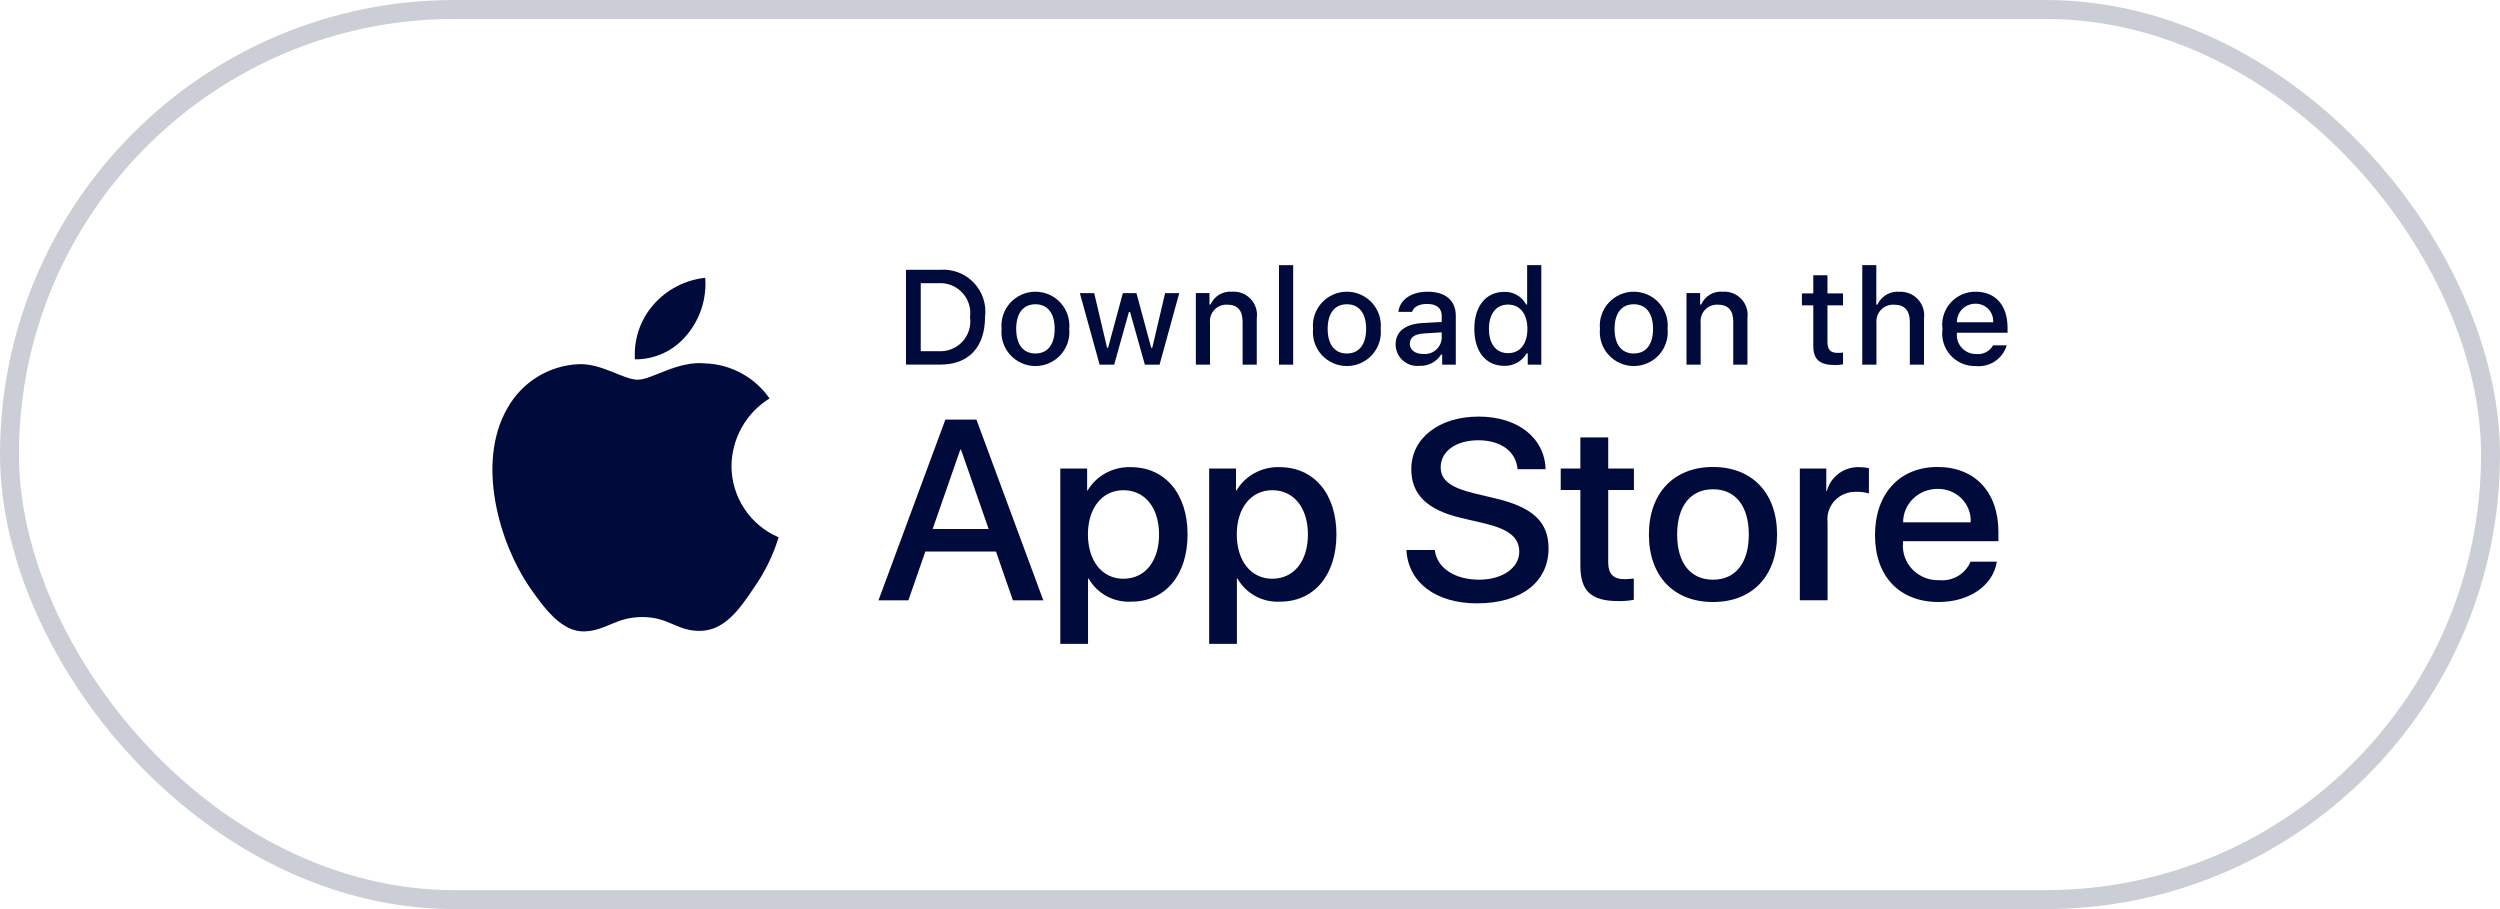
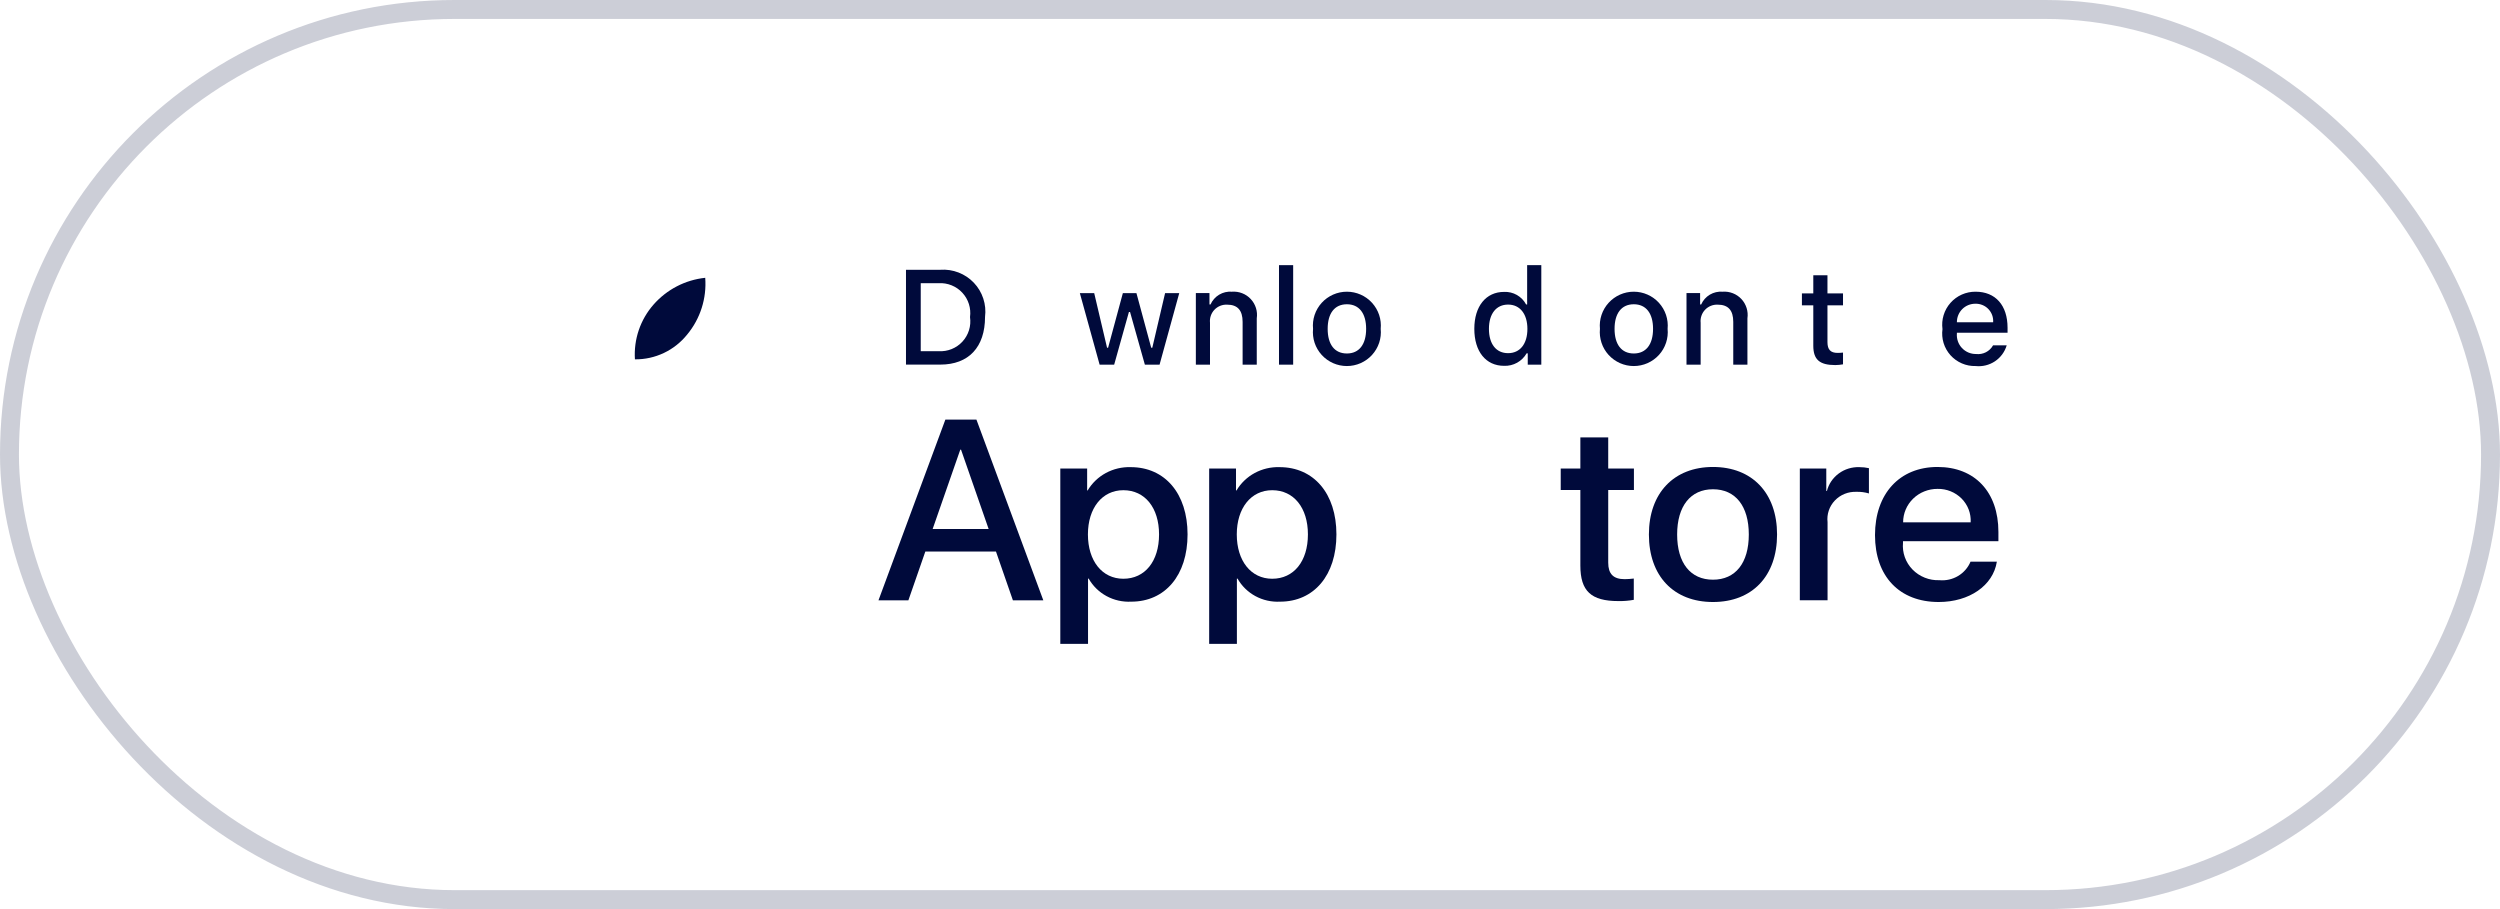
<svg xmlns="http://www.w3.org/2000/svg" width="132" height="48" viewBox="0 0 132 48" fill="none">
  <rect x="0.5" y="0.5" width="131" height="47" rx="23.5" stroke="#000A3B" stroke-opacity="0.2" />
-   <path d="M38.622 24.598C38.631 23.882 38.82 23.18 39.171 22.558C39.523 21.935 40.025 21.412 40.632 21.037C40.246 20.484 39.738 20.029 39.147 19.708C38.556 19.387 37.899 19.208 37.227 19.187C35.795 19.036 34.406 20.049 33.676 20.049C32.932 20.049 31.809 19.202 30.599 19.227C29.816 19.253 29.053 19.482 28.384 19.891C27.716 20.301 27.164 20.878 26.783 21.566C25.134 24.437 26.364 28.657 27.944 30.978C28.735 32.114 29.659 33.383 30.868 33.338C32.051 33.289 32.493 32.58 33.921 32.58C35.336 32.58 35.751 33.338 36.984 33.31C38.254 33.289 39.053 32.168 39.816 31.021C40.385 30.211 40.822 29.317 41.112 28.369C40.374 28.056 39.745 27.531 39.302 26.86C38.859 26.189 38.622 25.402 38.622 24.598Z" fill="#000A3B" />
  <path d="M36.285 17.661C36.977 16.826 37.318 15.752 37.236 14.668C36.178 14.78 35.201 15.288 34.499 16.091C34.157 16.483 33.894 16.94 33.726 17.434C33.559 17.929 33.49 18.452 33.524 18.973C34.053 18.979 34.576 18.863 35.054 18.636C35.533 18.409 35.953 18.075 36.285 17.661Z" fill="#000A3B" />
  <path d="M52.587 29.12H48.858L47.962 31.699H46.383L49.915 22.156H51.556L55.088 31.699H53.482L52.587 29.12ZM49.244 27.93H52.2L50.743 23.744H50.702L49.244 27.93Z" fill="#000A3B" />
  <path d="M62.703 28.217C62.703 30.379 61.517 31.768 59.727 31.768C59.273 31.791 58.822 31.69 58.425 31.474C58.028 31.259 57.702 30.939 57.482 30.551H57.448V33.997H55.984V24.738H57.401V25.895H57.428C57.658 25.509 57.99 25.191 58.39 24.974C58.79 24.758 59.242 24.651 59.7 24.665C61.51 24.665 62.703 26.061 62.703 28.217ZM61.198 28.217C61.198 26.809 60.452 25.883 59.313 25.883C58.195 25.883 57.442 26.828 57.442 28.217C57.442 29.619 58.195 30.558 59.313 30.558C60.452 30.558 61.198 29.639 61.198 28.217H61.198Z" fill="#000A3B" />
  <path d="M70.563 28.217C70.563 30.379 69.376 31.768 67.586 31.768C67.132 31.791 66.681 31.69 66.284 31.474C65.888 31.259 65.561 30.939 65.342 30.551H65.308V33.997H63.844V24.738H65.261V25.895H65.288C65.517 25.509 65.849 25.191 66.249 24.974C66.649 24.758 67.102 24.651 67.559 24.665C69.369 24.665 70.563 26.061 70.563 28.217ZM69.058 28.217C69.058 26.809 68.311 25.883 67.173 25.883C66.054 25.883 65.302 26.828 65.302 28.217C65.302 29.619 66.054 30.558 67.173 30.558C68.311 30.558 69.058 29.639 69.058 28.217Z" fill="#000A3B" />
-   <path d="M75.757 29.039C75.865 29.985 76.808 30.607 78.095 30.607C79.329 30.607 80.217 29.985 80.217 29.132C80.217 28.392 79.682 27.948 78.414 27.644L77.146 27.346C75.35 26.923 74.516 26.103 74.516 24.773C74.516 23.127 75.987 21.996 78.075 21.996C80.143 21.996 81.56 23.127 81.607 24.773H80.129C80.041 23.821 79.234 23.246 78.055 23.246C76.875 23.246 76.068 23.828 76.068 24.674C76.068 25.349 76.584 25.746 77.844 26.05L78.922 26.308C80.93 26.771 81.763 27.558 81.763 28.953C81.763 30.739 80.306 31.857 77.987 31.857C75.817 31.857 74.352 30.765 74.258 29.039L75.757 29.039Z" fill="#000A3B" />
  <path d="M84.914 23.094V24.74H86.271V25.871H84.914V29.707C84.914 30.303 85.186 30.58 85.782 30.58C85.943 30.578 86.104 30.567 86.264 30.547V31.671C85.996 31.72 85.723 31.742 85.451 31.737C84.007 31.737 83.443 31.208 83.443 29.859V25.871H82.406V24.74H83.443V23.094H84.914Z" fill="#000A3B" />
  <path d="M87.062 28.221C87.062 26.032 88.384 24.656 90.445 24.656C92.513 24.656 93.829 26.032 93.829 28.221C93.829 30.416 92.52 31.786 90.445 31.786C88.371 31.786 87.062 30.416 87.062 28.221ZM92.337 28.221C92.337 26.719 91.632 25.833 90.445 25.833C89.259 25.833 88.553 26.726 88.553 28.221C88.553 29.729 89.259 30.608 90.445 30.608C91.632 30.608 92.337 29.729 92.337 28.221H92.337Z" fill="#000A3B" />
  <path d="M95.031 24.738H96.428V25.922H96.462C96.556 25.552 96.778 25.226 97.091 24.997C97.403 24.768 97.787 24.651 98.177 24.665C98.346 24.665 98.514 24.683 98.679 24.719V26.054C98.466 25.991 98.244 25.962 98.021 25.968C97.808 25.96 97.596 25.996 97.399 26.075C97.203 26.154 97.026 26.274 96.881 26.426C96.736 26.578 96.626 26.759 96.56 26.956C96.493 27.154 96.471 27.363 96.495 27.569V31.695H95.031L95.031 24.738Z" fill="#000A3B" />
  <path d="M105.434 29.656C105.237 30.919 103.976 31.786 102.363 31.786C100.288 31.786 99 30.43 99 28.254C99 26.072 100.295 24.656 102.301 24.656C104.275 24.656 105.516 25.979 105.516 28.088V28.577H100.478V28.664C100.455 28.92 100.488 29.178 100.574 29.42C100.661 29.663 100.8 29.885 100.981 30.071C101.163 30.258 101.383 30.404 101.627 30.501C101.871 30.599 102.133 30.644 102.397 30.634C102.743 30.666 103.09 30.588 103.387 30.412C103.683 30.235 103.914 29.97 104.044 29.656L105.434 29.656ZM100.485 27.579H104.051C104.064 27.349 104.028 27.119 103.946 26.902C103.863 26.686 103.736 26.489 103.572 26.323C103.407 26.158 103.21 26.027 102.991 25.939C102.772 25.851 102.538 25.808 102.301 25.813C102.063 25.812 101.827 25.857 101.606 25.945C101.385 26.033 101.185 26.163 101.016 26.327C100.847 26.491 100.713 26.686 100.622 26.901C100.531 27.116 100.484 27.347 100.485 27.579V27.579Z" fill="#000A3B" />
  <path d="M49.649 14.244C49.977 14.22 50.305 14.27 50.612 14.389C50.918 14.507 51.194 14.692 51.42 14.93C51.646 15.168 51.816 15.453 51.918 15.765C52.02 16.076 52.052 16.407 52.01 16.732C52.01 18.332 51.144 19.251 49.649 19.251H47.836V14.244H49.649ZM48.615 18.543H49.562C49.796 18.557 50.03 18.519 50.248 18.431C50.465 18.343 50.66 18.208 50.819 18.035C50.977 17.863 51.095 17.657 51.164 17.434C51.233 17.21 51.251 16.974 51.217 16.742C51.249 16.512 51.229 16.277 51.159 16.055C51.089 15.833 50.971 15.629 50.812 15.457C50.654 15.286 50.46 15.152 50.244 15.065C50.028 14.977 49.795 14.939 49.562 14.952H48.615V18.543Z" fill="#000A3B" />
-   <path d="M52.883 17.363C52.86 17.115 52.888 16.864 52.967 16.627C53.046 16.391 53.174 16.173 53.342 15.988C53.51 15.804 53.715 15.656 53.944 15.555C54.172 15.454 54.42 15.402 54.67 15.402C54.92 15.402 55.167 15.454 55.396 15.555C55.624 15.656 55.829 15.804 55.998 15.988C56.166 16.173 56.293 16.391 56.372 16.627C56.451 16.864 56.48 17.115 56.456 17.363C56.48 17.611 56.452 17.862 56.373 18.099C56.294 18.337 56.167 18.555 55.999 18.74C55.831 18.924 55.625 19.072 55.396 19.174C55.168 19.275 54.92 19.327 54.67 19.327C54.419 19.327 54.172 19.275 53.943 19.174C53.714 19.072 53.509 18.924 53.341 18.74C53.172 18.555 53.045 18.337 52.966 18.099C52.887 17.862 52.859 17.611 52.883 17.363ZM55.687 17.363C55.687 16.544 55.318 16.065 54.671 16.065C54.021 16.065 53.656 16.544 53.656 17.363C53.656 18.189 54.021 18.664 54.671 18.664C55.318 18.664 55.687 18.185 55.687 17.363H55.687Z" fill="#000A3B" />
  <path d="M61.225 19.254H60.449L59.666 16.472H59.607L58.828 19.254H58.06L57.016 15.477H57.774L58.452 18.359H58.508L59.287 15.477H60.004L60.783 18.359H60.842L61.517 15.477H62.264L61.225 19.254Z" fill="#000A3B" />
  <path d="M63.141 15.475H63.86V16.075H63.916C64.011 15.86 64.171 15.679 64.373 15.558C64.576 15.438 64.811 15.383 65.046 15.402C65.231 15.388 65.416 15.416 65.588 15.483C65.76 15.55 65.915 15.655 66.04 15.79C66.166 15.925 66.26 16.087 66.315 16.263C66.37 16.439 66.384 16.625 66.357 16.808V19.254H65.61V16.995C65.61 16.388 65.345 16.086 64.793 16.086C64.667 16.08 64.543 16.101 64.426 16.148C64.31 16.195 64.206 16.266 64.12 16.357C64.034 16.448 63.969 16.556 63.929 16.675C63.889 16.793 63.875 16.919 63.888 17.043V19.254H63.141L63.141 15.475Z" fill="#000A3B" />
-   <path d="M67.531 14H68.279V19.254H67.531V14Z" fill="#000A3B" />
+   <path d="M67.531 14H68.279V19.254H67.531Z" fill="#000A3B" />
  <path d="M69.329 17.363C69.305 17.115 69.333 16.864 69.412 16.627C69.491 16.391 69.619 16.173 69.787 15.988C69.955 15.804 70.16 15.656 70.389 15.555C70.618 15.454 70.865 15.402 71.115 15.402C71.365 15.402 71.612 15.454 71.841 15.555C72.07 15.656 72.275 15.804 72.443 15.988C72.611 16.173 72.739 16.391 72.818 16.627C72.897 16.864 72.925 17.115 72.901 17.363C72.926 17.612 72.898 17.863 72.819 18.1C72.74 18.337 72.612 18.555 72.444 18.74C72.276 18.925 72.071 19.072 71.842 19.174C71.613 19.275 71.365 19.327 71.115 19.327C70.865 19.327 70.617 19.275 70.388 19.174C70.159 19.072 69.954 18.925 69.786 18.74C69.618 18.555 69.49 18.337 69.411 18.1C69.333 17.863 69.305 17.612 69.329 17.363ZM72.132 17.363C72.132 16.544 71.763 16.065 71.116 16.065C70.466 16.065 70.101 16.544 70.101 17.363C70.101 18.189 70.466 18.664 71.116 18.664C71.763 18.664 72.132 18.185 72.132 17.363H72.132Z" fill="#000A3B" />
-   <path d="M73.688 18.185C73.688 17.505 74.195 17.113 75.096 17.057L76.122 16.998V16.672C76.122 16.273 75.858 16.048 75.347 16.048C74.93 16.048 74.64 16.201 74.557 16.468H73.834C73.91 15.819 74.522 15.402 75.381 15.402C76.331 15.402 76.866 15.874 76.866 16.672V19.254H76.147V18.723H76.088C75.968 18.913 75.799 19.069 75.599 19.173C75.399 19.277 75.175 19.327 74.95 19.316C74.791 19.333 74.63 19.316 74.478 19.267C74.326 19.217 74.186 19.137 74.067 19.03C73.948 18.924 73.853 18.794 73.788 18.648C73.722 18.502 73.688 18.345 73.688 18.185ZM76.122 17.863V17.547L75.197 17.605C74.676 17.64 74.439 17.817 74.439 18.151C74.439 18.491 74.735 18.689 75.141 18.689C75.261 18.701 75.381 18.689 75.495 18.653C75.61 18.618 75.716 18.56 75.807 18.483C75.899 18.406 75.974 18.311 76.028 18.205C76.082 18.098 76.114 17.982 76.122 17.863Z" fill="#000A3B" />
  <path d="M77.844 17.363C77.844 16.169 78.459 15.412 79.416 15.412C79.653 15.402 79.888 15.458 80.093 15.575C80.299 15.693 80.467 15.866 80.578 16.075H80.633V14H81.381V19.254H80.665V18.657H80.605C80.486 18.864 80.312 19.036 80.103 19.152C79.893 19.268 79.656 19.325 79.416 19.316C78.452 19.316 77.844 18.56 77.844 17.363ZM78.616 17.363C78.616 18.164 78.995 18.647 79.628 18.647C80.258 18.647 80.647 18.157 80.647 17.366C80.647 16.579 80.254 16.082 79.628 16.082C78.999 16.082 78.616 16.568 78.616 17.363H78.616Z" fill="#000A3B" />
  <path d="M84.477 17.363C84.453 17.115 84.482 16.864 84.561 16.627C84.64 16.391 84.767 16.173 84.936 15.988C85.104 15.804 85.309 15.656 85.537 15.555C85.766 15.454 86.013 15.402 86.263 15.402C86.513 15.402 86.761 15.454 86.989 15.555C87.218 15.656 87.423 15.804 87.591 15.988C87.759 16.173 87.887 16.391 87.966 16.627C88.045 16.864 88.073 17.115 88.05 17.363C88.074 17.611 88.046 17.862 87.967 18.099C87.888 18.337 87.761 18.555 87.593 18.74C87.424 18.924 87.219 19.072 86.99 19.174C86.761 19.275 86.514 19.327 86.263 19.327C86.013 19.327 85.766 19.275 85.537 19.174C85.308 19.072 85.103 18.924 84.934 18.74C84.766 18.555 84.638 18.337 84.56 18.099C84.481 17.862 84.453 17.611 84.477 17.363ZM87.281 17.363C87.281 16.544 86.912 16.065 86.265 16.065C85.615 16.065 85.249 16.544 85.249 17.363C85.249 18.189 85.615 18.664 86.265 18.664C86.912 18.664 87.281 18.185 87.281 17.363Z" fill="#000A3B" />
  <path d="M89.047 15.475H89.766V16.075H89.822C89.917 15.86 90.077 15.679 90.279 15.558C90.482 15.438 90.717 15.383 90.953 15.402C91.137 15.388 91.322 15.416 91.494 15.483C91.666 15.55 91.821 15.655 91.947 15.79C92.073 15.925 92.166 16.087 92.221 16.263C92.276 16.439 92.291 16.625 92.264 16.808V19.254H91.516V16.995C91.516 16.388 91.252 16.086 90.699 16.086C90.574 16.08 90.449 16.101 90.333 16.148C90.216 16.195 90.112 16.266 90.026 16.357C89.94 16.448 89.875 16.556 89.835 16.675C89.795 16.793 89.781 16.919 89.794 17.043V19.254H89.047V15.475Z" fill="#000A3B" />
  <path d="M96.49 14.535V15.493H97.311V16.121H96.49V18.064C96.49 18.46 96.654 18.633 97.026 18.633C97.121 18.633 97.216 18.627 97.311 18.616V19.237C97.177 19.261 97.041 19.274 96.904 19.276C96.073 19.276 95.742 18.984 95.742 18.255V16.121H95.141V15.493H95.742V14.535H96.49Z" fill="#000A3B" />
-   <path d="M98.328 14H99.069V16.082H99.128C99.228 15.865 99.392 15.683 99.598 15.562C99.805 15.441 100.044 15.386 100.283 15.405C100.466 15.396 100.65 15.426 100.82 15.495C100.99 15.564 101.143 15.669 101.267 15.804C101.392 15.938 101.485 16.099 101.541 16.273C101.596 16.448 101.612 16.633 101.587 16.814V19.254H100.839V16.998C100.839 16.395 100.557 16.089 100.029 16.089C99.901 16.078 99.772 16.096 99.651 16.14C99.53 16.185 99.42 16.255 99.329 16.347C99.238 16.438 99.169 16.548 99.125 16.669C99.081 16.79 99.064 16.919 99.076 17.047V19.254H98.328L98.328 14Z" fill="#000A3B" />
  <path d="M105.954 18.234C105.852 18.579 105.632 18.878 105.332 19.078C105.032 19.277 104.671 19.366 104.313 19.327C104.063 19.334 103.815 19.286 103.586 19.187C103.357 19.089 103.152 18.941 102.985 18.756C102.819 18.57 102.695 18.351 102.622 18.113C102.549 17.874 102.529 17.623 102.563 17.377C102.53 17.129 102.55 16.877 102.623 16.639C102.696 16.4 102.819 16.179 102.985 15.992C103.15 15.805 103.354 15.655 103.583 15.553C103.811 15.452 104.059 15.4 104.309 15.402C105.363 15.402 105.999 16.121 105.999 17.307V17.567H103.324V17.609C103.313 17.748 103.33 17.888 103.376 18.019C103.421 18.151 103.494 18.271 103.589 18.373C103.684 18.475 103.799 18.556 103.927 18.611C104.055 18.666 104.194 18.693 104.333 18.692C104.512 18.713 104.693 18.681 104.854 18.6C105.014 18.518 105.147 18.391 105.234 18.234L105.954 18.234ZM103.324 17.016H105.238C105.247 16.889 105.23 16.762 105.187 16.642C105.144 16.522 105.076 16.413 104.989 16.321C104.901 16.228 104.795 16.155 104.677 16.107C104.559 16.058 104.433 16.034 104.305 16.037C104.176 16.035 104.048 16.06 103.928 16.108C103.808 16.157 103.699 16.229 103.608 16.32C103.517 16.412 103.444 16.52 103.396 16.64C103.347 16.759 103.323 16.887 103.324 17.016H103.324Z" fill="#000A3B" />
</svg>